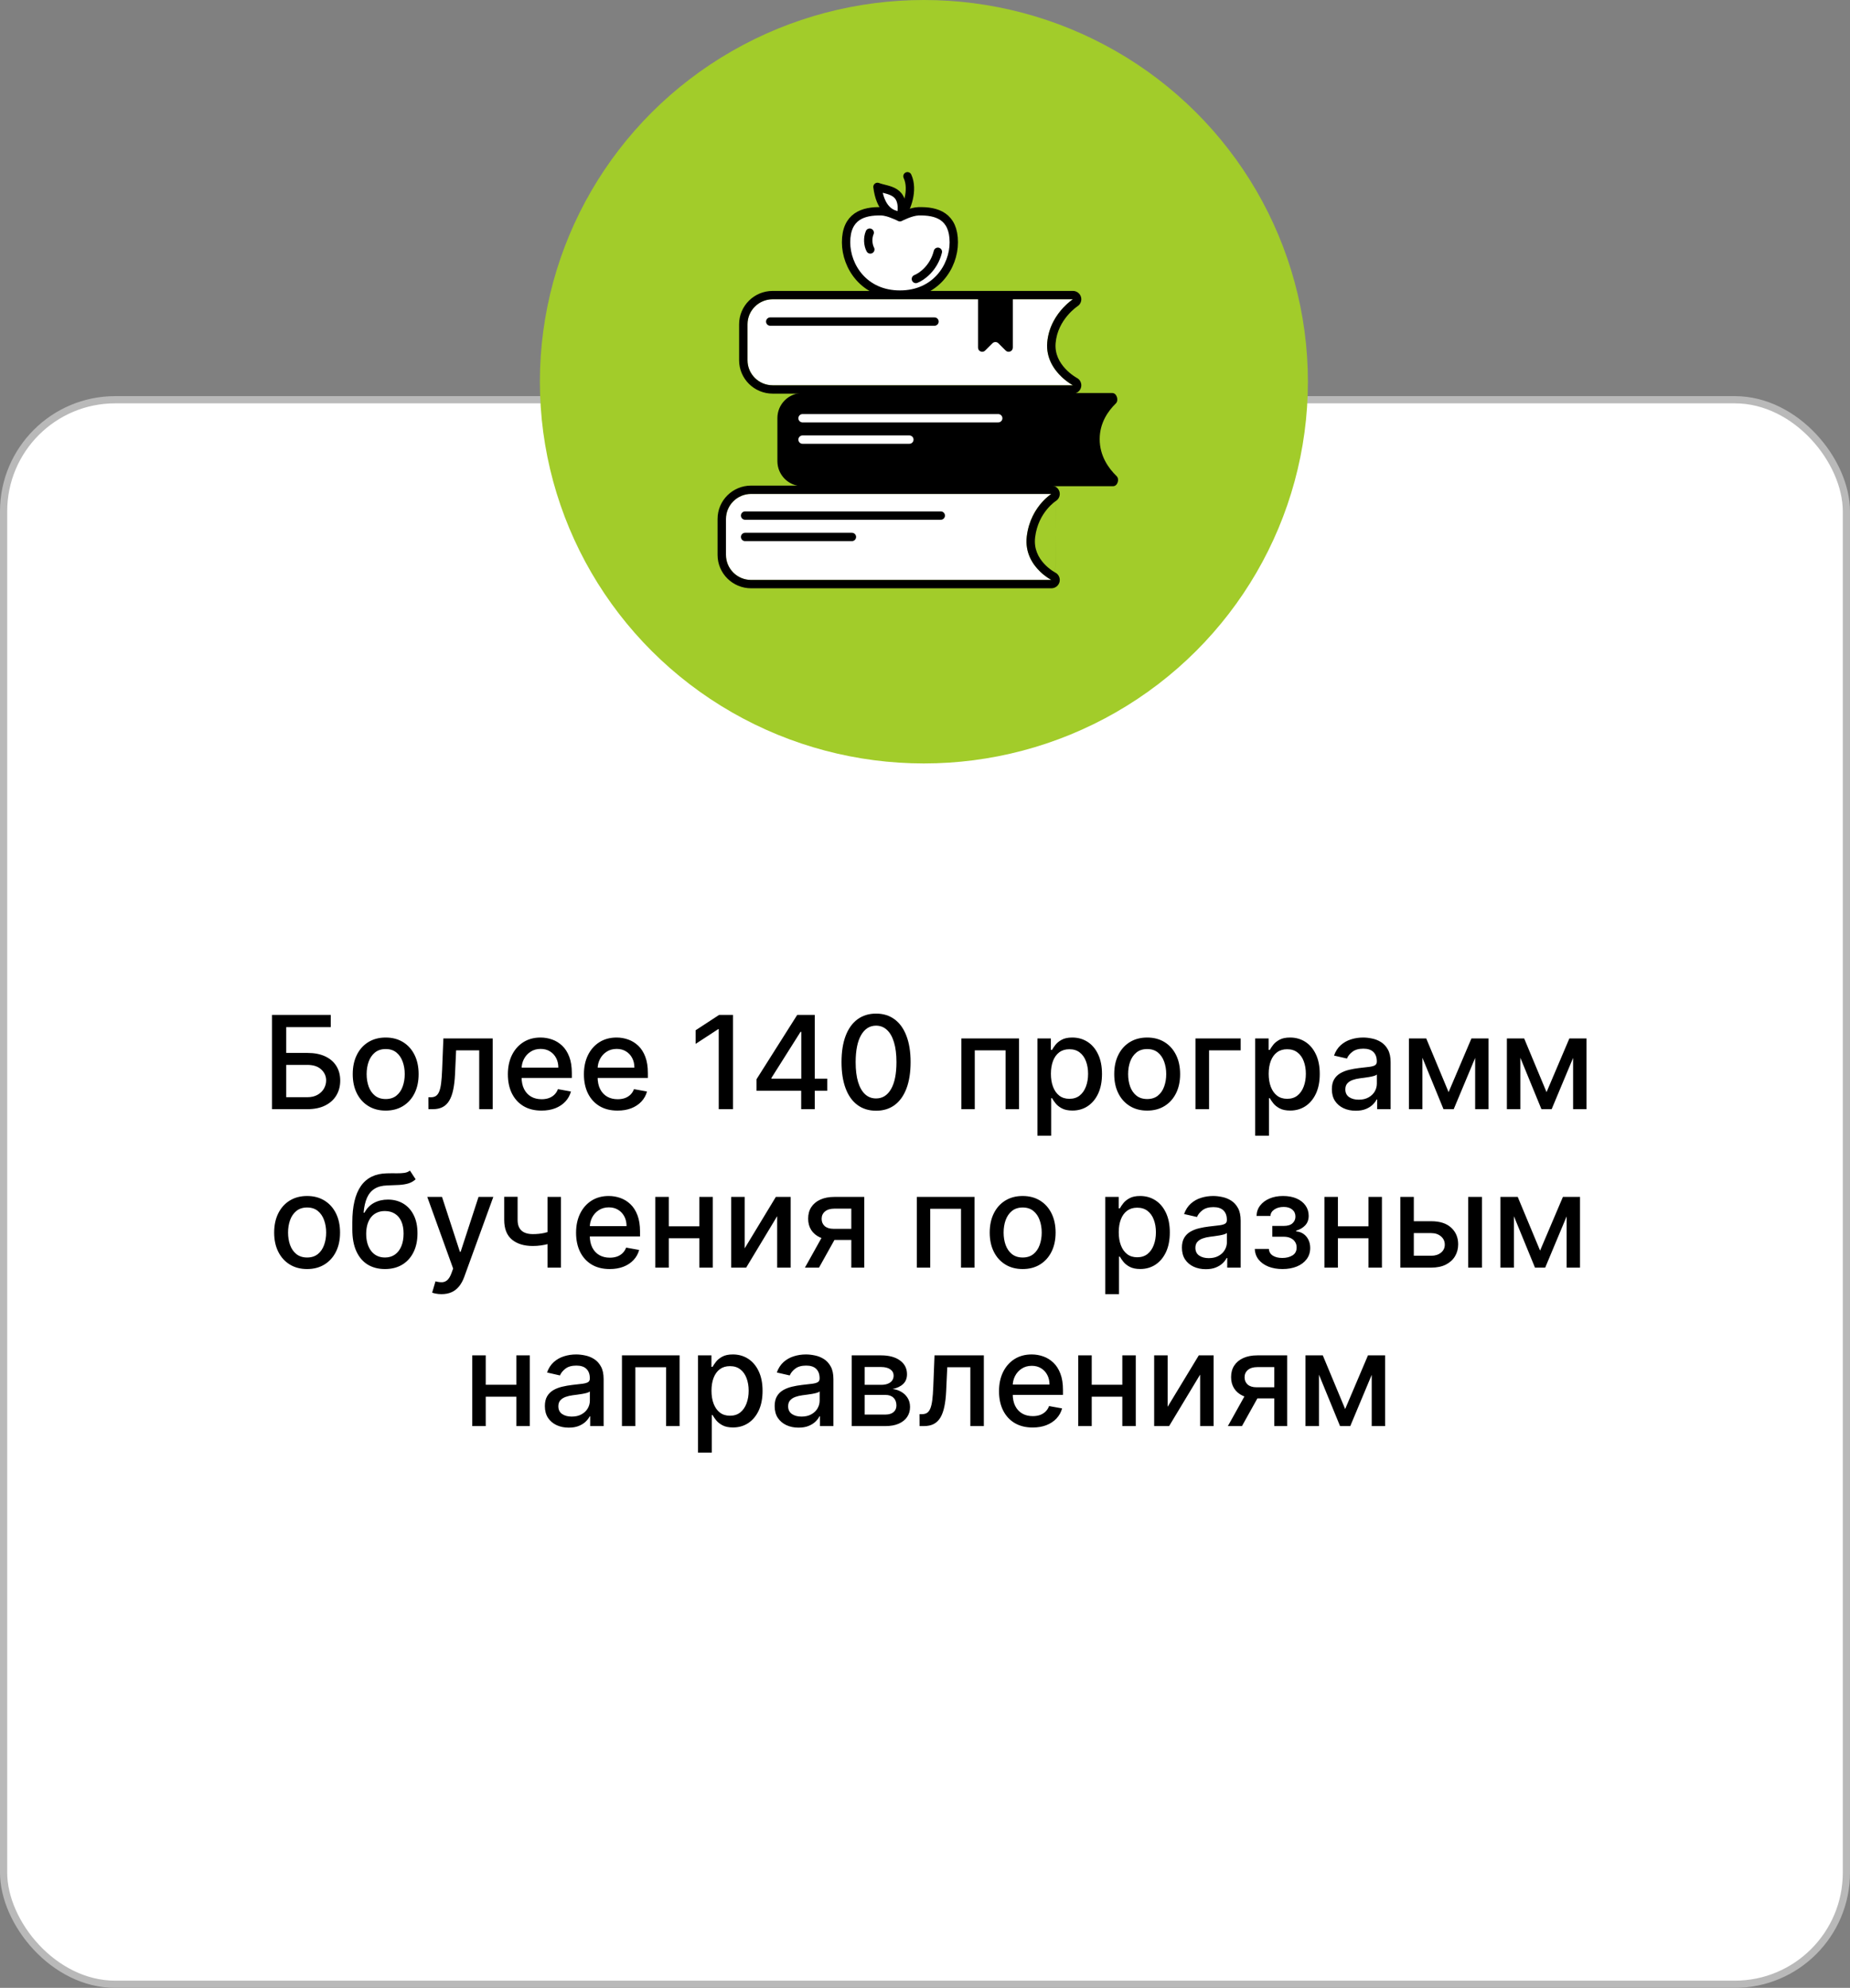
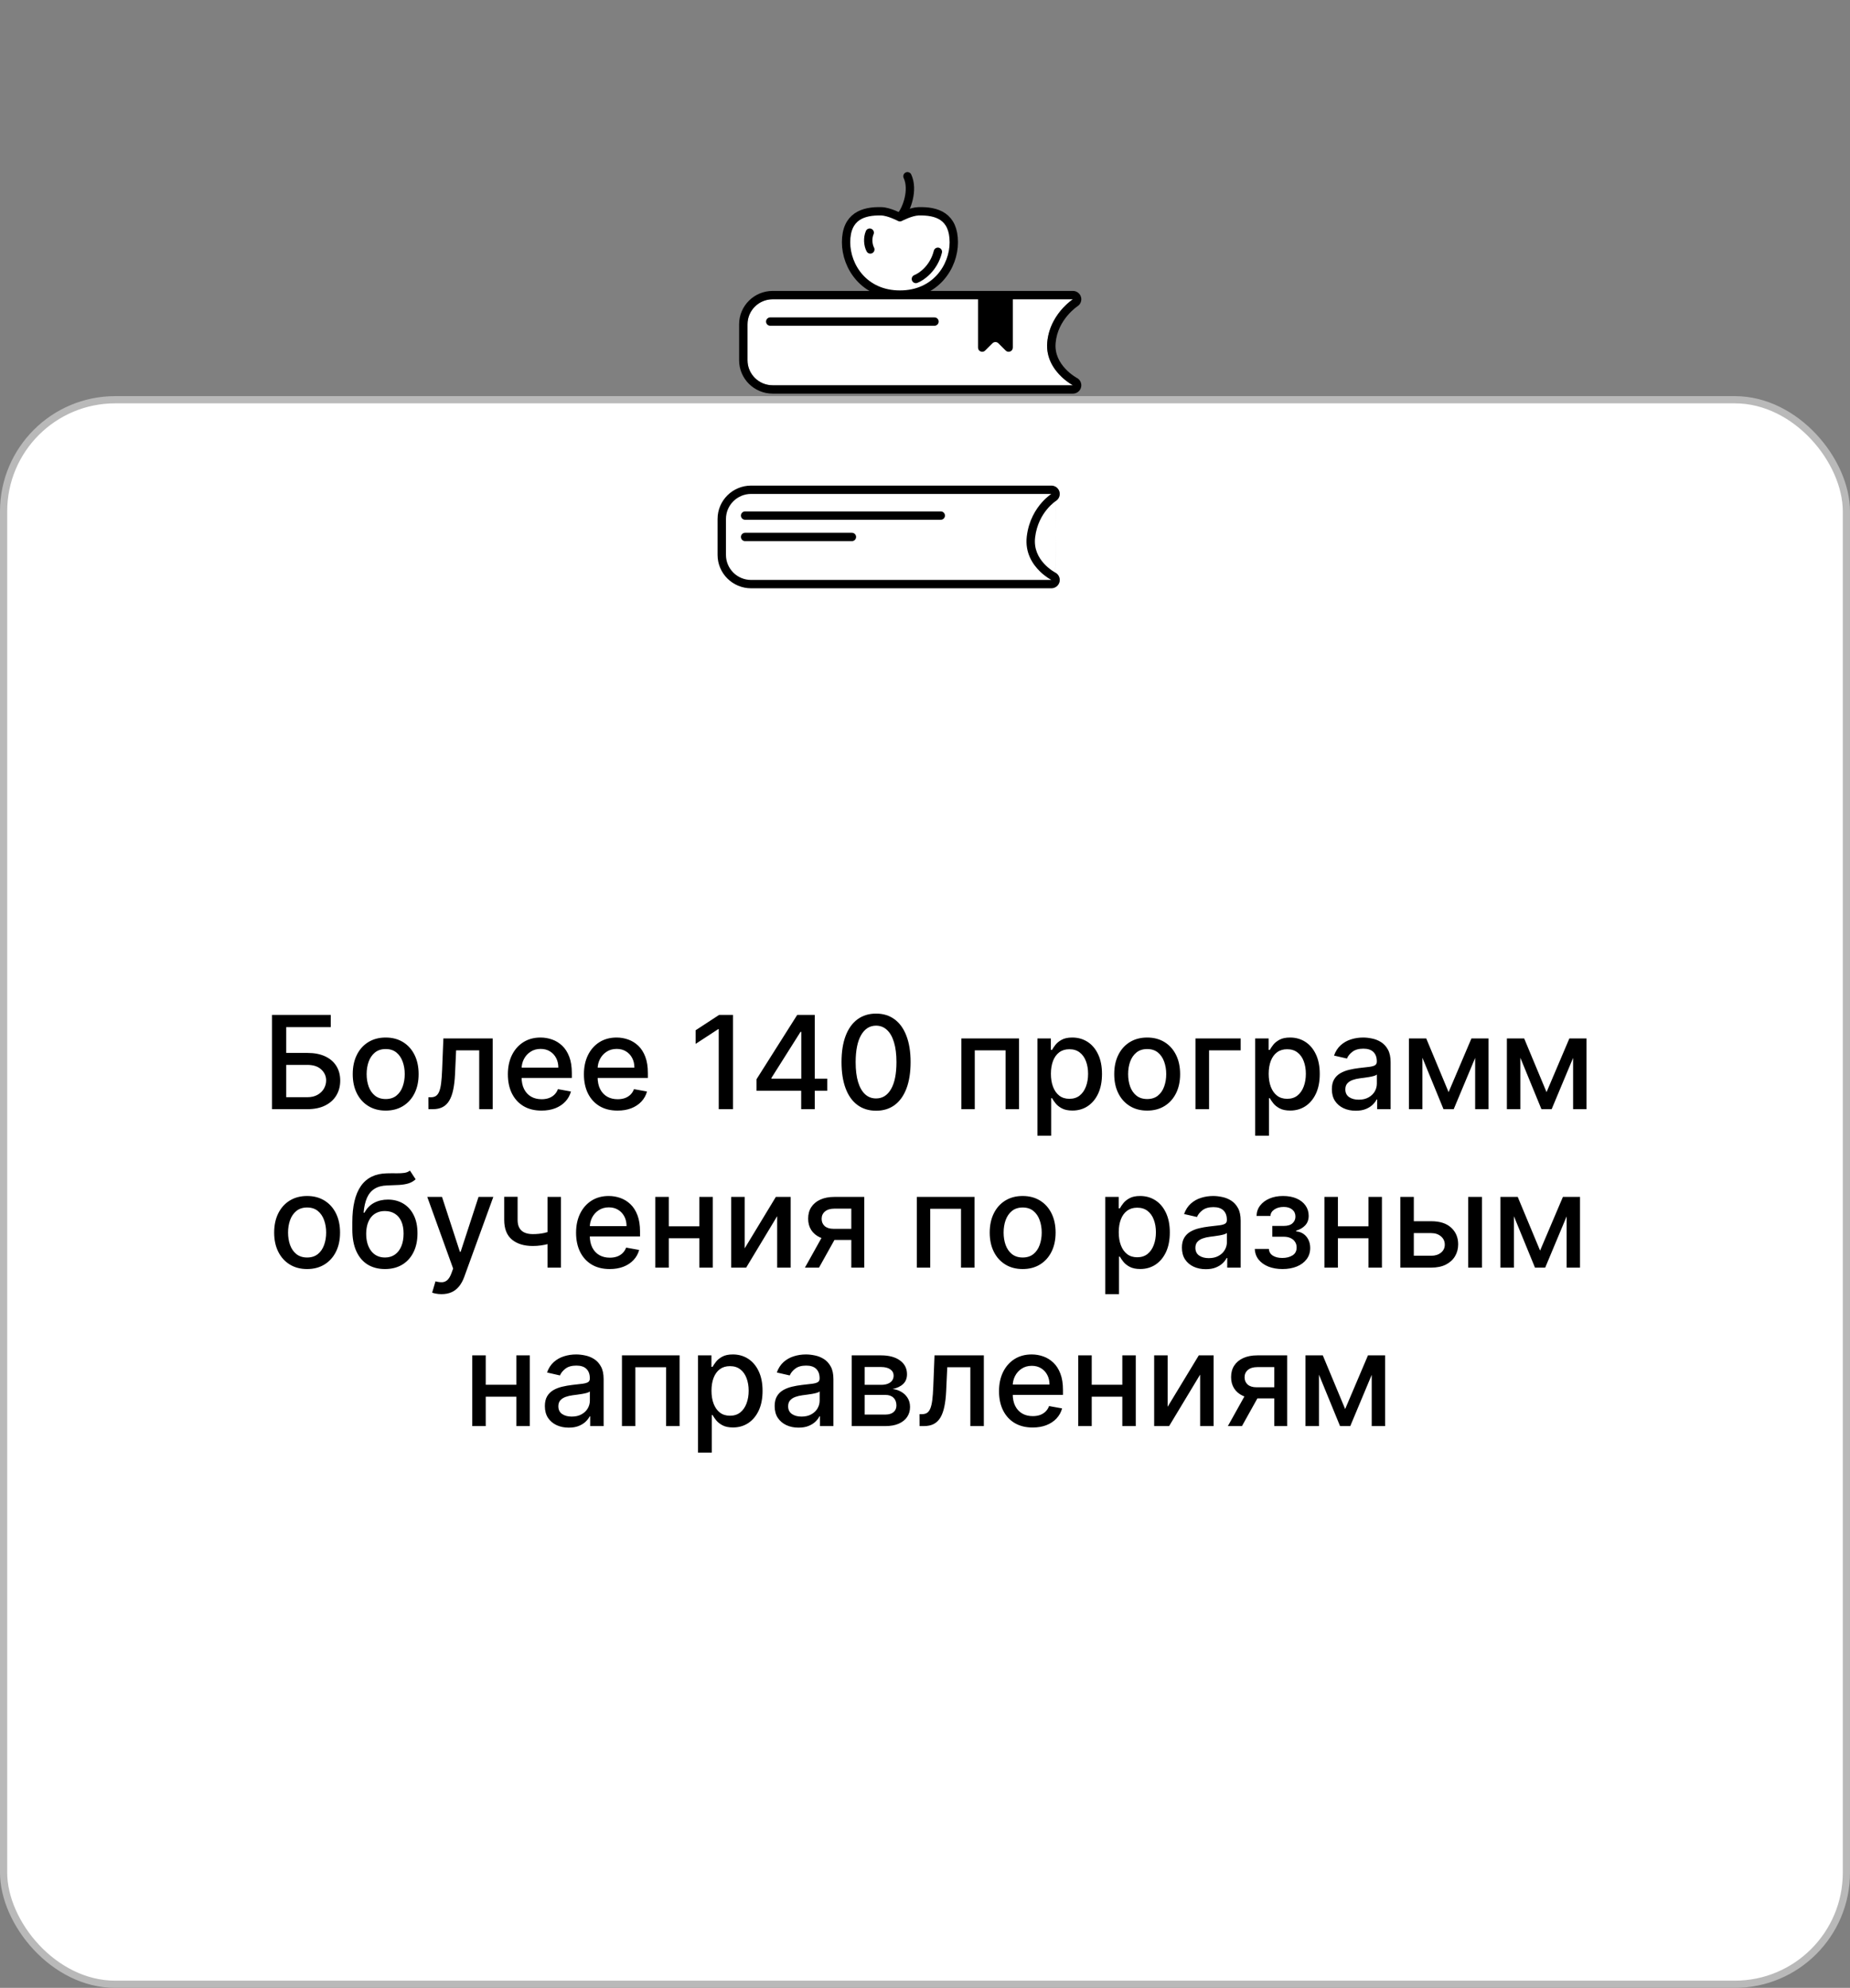
<svg xmlns="http://www.w3.org/2000/svg" width="257" height="276" viewBox="0 0 257 276" fill="none">
  <rect x="0" y="0" width="257" height="276" fill="#808080" stroke="none" />
  <rect x="0.5" y="55.5" width="256" height="220" rx="15.5" fill="white" stroke="#B9B9B9" />
  <path d="M37.784 154V140.909H45.947V142.609H39.759V146.189H42.687C43.658 146.189 44.483 146.347 45.16 146.662C45.842 146.977 46.362 147.423 46.72 147.998C47.082 148.573 47.263 149.251 47.263 150.031C47.263 150.81 47.082 151.499 46.72 152.095C46.362 152.692 45.842 153.158 45.16 153.495C44.483 153.832 43.658 154 42.687 154H37.784ZM39.759 152.338H42.687C43.249 152.338 43.724 152.227 44.112 152.006C44.504 151.784 44.8 151.497 45.001 151.143C45.205 150.789 45.307 150.41 45.307 150.005C45.307 149.417 45.081 148.912 44.63 148.49C44.178 148.064 43.53 147.851 42.687 147.851H39.759V152.338ZM53.579 154.198C52.658 154.198 51.855 153.987 51.169 153.565C50.483 153.144 49.95 152.553 49.571 151.795C49.192 151.036 49.002 150.15 49.002 149.136C49.002 148.117 49.192 147.227 49.571 146.464C49.95 145.701 50.483 145.109 51.169 144.687C51.855 144.265 52.658 144.054 53.579 144.054C54.499 144.054 55.302 144.265 55.989 144.687C56.675 145.109 57.207 145.701 57.587 146.464C57.966 147.227 58.155 148.117 58.155 149.136C58.155 150.15 57.966 151.036 57.587 151.795C57.207 152.553 56.675 153.144 55.989 153.565C55.302 153.987 54.499 154.198 53.579 154.198ZM53.585 152.594C54.182 152.594 54.676 152.436 55.068 152.121C55.46 151.805 55.75 151.386 55.937 150.862C56.129 150.337 56.225 149.76 56.225 149.129C56.225 148.503 56.129 147.928 55.937 147.403C55.75 146.875 55.46 146.451 55.068 146.131C54.676 145.812 54.182 145.652 53.585 145.652C52.984 145.652 52.486 145.812 52.089 146.131C51.697 146.451 51.405 146.875 51.214 147.403C51.026 147.928 50.932 148.503 50.932 149.129C50.932 149.76 51.026 150.337 51.214 150.862C51.405 151.386 51.697 151.805 52.089 152.121C52.486 152.436 52.984 152.594 53.585 152.594ZM59.515 154L59.509 152.345H59.86C60.133 152.345 60.361 152.287 60.544 152.172C60.732 152.053 60.885 151.852 61.005 151.571C61.124 151.29 61.216 150.902 61.279 150.408C61.343 149.909 61.39 149.283 61.42 148.528L61.593 144.182H68.445V154H66.572V145.831H63.363L63.21 149.168C63.172 149.977 63.088 150.685 62.961 151.29C62.837 151.895 62.656 152.4 62.417 152.805C62.179 153.205 61.872 153.506 61.497 153.706C61.122 153.902 60.666 154 60.129 154H59.515ZM75.225 154.198C74.258 154.198 73.425 153.992 72.726 153.578C72.031 153.161 71.495 152.575 71.115 151.82C70.74 151.062 70.553 150.173 70.553 149.155C70.553 148.149 70.74 147.263 71.115 146.496C71.495 145.729 72.023 145.13 72.701 144.7C73.382 144.269 74.179 144.054 75.091 144.054C75.645 144.054 76.182 144.146 76.702 144.329C77.222 144.512 77.688 144.8 78.102 145.192C78.515 145.584 78.841 146.093 79.08 146.72C79.318 147.342 79.438 148.098 79.438 148.989V149.666H71.633V148.234H77.565C77.565 147.732 77.463 147.286 77.258 146.898C77.053 146.506 76.766 146.198 76.395 145.972C76.029 145.746 75.598 145.633 75.104 145.633C74.567 145.633 74.098 145.765 73.698 146.029C73.301 146.289 72.995 146.63 72.777 147.052C72.564 147.47 72.458 147.923 72.458 148.413V149.532C72.458 150.188 72.573 150.747 72.803 151.207C73.037 151.667 73.363 152.019 73.781 152.261C74.198 152.5 74.686 152.619 75.245 152.619C75.607 152.619 75.937 152.568 76.235 152.466C76.534 152.359 76.791 152.202 77.009 151.993C77.226 151.784 77.392 151.526 77.507 151.22L79.316 151.546C79.171 152.078 78.911 152.545 78.536 152.945C78.166 153.342 77.699 153.651 77.136 153.872C76.578 154.09 75.941 154.198 75.225 154.198ZM85.79 154.198C84.822 154.198 83.989 153.992 83.29 153.578C82.596 153.161 82.059 152.575 81.68 151.82C81.305 151.062 81.117 150.173 81.117 149.155C81.117 148.149 81.305 147.263 81.68 146.496C82.059 145.729 82.587 145.13 83.265 144.7C83.947 144.269 84.744 144.054 85.656 144.054C86.21 144.054 86.746 144.146 87.266 144.329C87.786 144.512 88.253 144.8 88.666 145.192C89.079 145.584 89.406 146.093 89.644 146.72C89.883 147.342 90.002 148.098 90.002 148.989V149.666H82.197V148.234H88.129C88.129 147.732 88.027 147.286 87.822 146.898C87.618 146.506 87.33 146.198 86.96 145.972C86.593 145.746 86.163 145.633 85.668 145.633C85.131 145.633 84.663 145.765 84.262 146.029C83.866 146.289 83.559 146.63 83.342 147.052C83.129 147.47 83.022 147.923 83.022 148.413V149.532C83.022 150.188 83.137 150.747 83.367 151.207C83.602 151.667 83.928 152.019 84.345 152.261C84.763 152.5 85.251 152.619 85.809 152.619C86.171 152.619 86.501 152.568 86.8 152.466C87.098 152.359 87.356 152.202 87.573 151.993C87.79 151.784 87.957 151.526 88.072 151.22L89.881 151.546C89.736 152.078 89.476 152.545 89.101 152.945C88.73 153.342 88.263 153.651 87.701 153.872C87.143 154.09 86.506 154.198 85.79 154.198ZM101.827 140.909V154H99.846V142.891H99.769L96.637 144.936V143.044L99.903 140.909H101.827ZM105.094 151.443V149.845L110.751 140.909H112.01V143.261H111.211L107.165 149.666V149.769H114.918V151.443H105.094ZM111.3 154V150.957L111.313 150.229V140.909H113.186V154H111.3ZM121.703 154.217C120.694 154.213 119.831 153.947 119.115 153.418C118.399 152.89 117.851 152.121 117.472 151.111C117.093 150.101 116.903 148.884 116.903 147.461C116.903 146.042 117.093 144.83 117.472 143.824C117.855 142.818 118.405 142.051 119.121 141.523C119.841 140.994 120.702 140.73 121.703 140.73C122.705 140.73 123.564 140.997 124.279 141.529C124.995 142.058 125.543 142.825 125.922 143.83C126.306 144.832 126.498 146.042 126.498 147.461C126.498 148.889 126.308 150.107 125.929 151.117C125.549 152.123 125.002 152.892 124.286 153.425C123.57 153.953 122.709 154.217 121.703 154.217ZM121.703 152.511C122.59 152.511 123.282 152.078 123.781 151.213C124.284 150.348 124.535 149.097 124.535 147.461C124.535 146.374 124.42 145.456 124.19 144.706C123.964 143.952 123.638 143.381 123.212 142.993C122.79 142.601 122.287 142.405 121.703 142.405C120.821 142.405 120.129 142.84 119.626 143.709C119.123 144.578 118.87 145.829 118.865 147.461C118.865 148.552 118.978 149.474 119.204 150.229C119.434 150.979 119.76 151.548 120.182 151.935C120.604 152.319 121.111 152.511 121.703 152.511ZM133.554 154V144.182H141.564V154H139.691V145.831H135.414V154H133.554ZM144.119 157.682V144.182H145.985V145.773H146.145C146.256 145.569 146.416 145.332 146.624 145.064C146.833 144.796 147.123 144.561 147.494 144.361C147.865 144.156 148.355 144.054 148.964 144.054C149.757 144.054 150.464 144.254 151.086 144.655C151.708 145.055 152.196 145.633 152.55 146.387C152.908 147.141 153.087 148.049 153.087 149.11C153.087 150.171 152.91 151.081 152.556 151.84C152.203 152.594 151.717 153.175 151.099 153.585C150.481 153.989 149.776 154.192 148.983 154.192C148.387 154.192 147.899 154.092 147.519 153.891C147.144 153.691 146.85 153.457 146.637 153.188C146.424 152.92 146.26 152.681 146.145 152.472H146.03V157.682H144.119ZM145.992 149.091C145.992 149.781 146.092 150.386 146.292 150.906C146.492 151.426 146.782 151.833 147.161 152.127C147.541 152.417 148.005 152.562 148.555 152.562C149.126 152.562 149.603 152.411 149.987 152.108C150.37 151.801 150.66 151.386 150.856 150.862C151.056 150.337 151.156 149.747 151.156 149.091C151.156 148.443 151.058 147.862 150.862 147.346C150.671 146.83 150.381 146.423 149.993 146.125C149.61 145.827 149.13 145.678 148.555 145.678C148.001 145.678 147.532 145.82 147.149 146.106C146.769 146.391 146.482 146.79 146.286 147.301C146.09 147.813 145.992 148.409 145.992 149.091ZM159.364 154.198C158.443 154.198 157.64 153.987 156.954 153.565C156.268 153.144 155.735 152.553 155.356 151.795C154.977 151.036 154.787 150.15 154.787 149.136C154.787 148.117 154.977 147.227 155.356 146.464C155.735 145.701 156.268 145.109 156.954 144.687C157.64 144.265 158.443 144.054 159.364 144.054C160.284 144.054 161.088 144.265 161.774 144.687C162.46 145.109 162.992 145.701 163.372 146.464C163.751 147.227 163.941 148.117 163.941 149.136C163.941 150.15 163.751 151.036 163.372 151.795C162.992 152.553 162.46 153.144 161.774 153.565C161.088 153.987 160.284 154.198 159.364 154.198ZM159.37 152.594C159.967 152.594 160.461 152.436 160.853 152.121C161.245 151.805 161.535 151.386 161.722 150.862C161.914 150.337 162.01 149.76 162.01 149.129C162.01 148.503 161.914 147.928 161.722 147.403C161.535 146.875 161.245 146.451 160.853 146.131C160.461 145.812 159.967 145.652 159.37 145.652C158.769 145.652 158.271 145.812 157.874 146.131C157.482 146.451 157.191 146.875 156.999 147.403C156.811 147.928 156.718 148.503 156.718 149.129C156.718 149.76 156.811 150.337 156.999 150.862C157.191 151.386 157.482 151.805 157.874 152.121C158.271 152.436 158.769 152.594 159.37 152.594ZM172.351 144.182V145.831H167.96V154H166.074V144.182H172.351ZM174.371 157.682V144.182H176.237V145.773H176.397C176.508 145.569 176.668 145.332 176.876 145.064C177.085 144.796 177.375 144.561 177.746 144.361C178.116 144.156 178.607 144.054 179.216 144.054C180.009 144.054 180.716 144.254 181.338 144.655C181.96 145.055 182.448 145.633 182.802 146.387C183.16 147.141 183.339 148.049 183.339 149.11C183.339 150.171 183.162 151.081 182.808 151.84C182.455 152.594 181.969 153.175 181.351 153.585C180.733 153.989 180.028 154.192 179.235 154.192C178.638 154.192 178.151 154.092 177.771 153.891C177.396 153.691 177.102 153.457 176.889 153.188C176.676 152.92 176.512 152.681 176.397 152.472H176.282V157.682H174.371ZM176.244 149.091C176.244 149.781 176.344 150.386 176.544 150.906C176.744 151.426 177.034 151.833 177.413 152.127C177.793 152.417 178.257 152.562 178.807 152.562C179.378 152.562 179.855 152.411 180.239 152.108C180.622 151.801 180.912 151.386 181.108 150.862C181.308 150.337 181.408 149.747 181.408 149.091C181.408 148.443 181.31 147.862 181.114 147.346C180.923 146.83 180.633 146.423 180.245 146.125C179.862 145.827 179.382 145.678 178.807 145.678C178.253 145.678 177.784 145.82 177.401 146.106C177.021 146.391 176.734 146.79 176.538 147.301C176.342 147.813 176.244 148.409 176.244 149.091ZM188.337 154.217C187.715 154.217 187.153 154.102 186.65 153.872C186.147 153.638 185.749 153.299 185.455 152.856C185.165 152.413 185.02 151.869 185.02 151.226C185.02 150.672 185.126 150.216 185.339 149.858C185.553 149.5 185.84 149.217 186.202 149.008C186.565 148.799 186.969 148.641 187.417 148.535C187.864 148.428 188.32 148.347 188.785 148.292C189.373 148.224 189.85 148.168 190.217 148.126C190.583 148.079 190.849 148.004 191.016 147.902C191.182 147.8 191.265 147.634 191.265 147.403V147.359C191.265 146.8 191.107 146.368 190.792 146.061C190.481 145.754 190.016 145.601 189.398 145.601C188.755 145.601 188.248 145.744 187.877 146.029C187.511 146.31 187.257 146.624 187.116 146.969L185.32 146.56C185.533 145.963 185.844 145.482 186.254 145.115C186.667 144.744 187.142 144.476 187.679 144.31C188.216 144.139 188.781 144.054 189.373 144.054C189.765 144.054 190.18 144.101 190.619 144.195C191.063 144.284 191.476 144.45 191.859 144.693C192.247 144.936 192.565 145.283 192.812 145.735C193.059 146.183 193.183 146.764 193.183 147.48V154H191.316V152.658H191.239C191.116 152.905 190.93 153.148 190.683 153.386C190.436 153.625 190.119 153.823 189.731 153.981C189.343 154.139 188.879 154.217 188.337 154.217ZM188.753 152.683C189.281 152.683 189.733 152.579 190.108 152.37C190.487 152.161 190.775 151.889 190.971 151.552C191.171 151.211 191.271 150.847 191.271 150.459V149.193C191.203 149.261 191.071 149.325 190.875 149.385C190.683 149.44 190.464 149.489 190.217 149.532C189.969 149.57 189.729 149.607 189.494 149.641C189.26 149.671 189.064 149.696 188.906 149.717C188.536 149.764 188.197 149.843 187.89 149.954C187.587 150.065 187.344 150.224 187.161 150.433C186.982 150.638 186.893 150.911 186.893 151.251C186.893 151.724 187.067 152.082 187.417 152.325C187.766 152.564 188.212 152.683 188.753 152.683ZM201.238 151.635L204.409 144.182H206.058L201.948 154H200.529L196.502 144.182H198.132L201.238 151.635ZM197.601 144.182V154H195.728V144.182H197.601ZM204.926 154V144.182H206.786V154H204.926ZM214.844 151.635L218.014 144.182H219.663L215.553 154H214.134L210.107 144.182H211.737L214.844 151.635ZM211.206 144.182V154H209.334V144.182H211.206ZM218.532 154V144.182H220.392V154H218.532ZM42.663 176.198C41.742 176.198 40.939 175.987 40.253 175.565C39.567 175.144 39.034 174.553 38.655 173.795C38.276 173.036 38.086 172.15 38.086 171.136C38.086 170.117 38.276 169.227 38.655 168.464C39.034 167.701 39.567 167.109 40.253 166.687C40.939 166.265 41.742 166.054 42.663 166.054C43.583 166.054 44.386 166.265 45.072 166.687C45.758 167.109 46.291 167.701 46.67 168.464C47.05 169.227 47.239 170.117 47.239 171.136C47.239 172.15 47.05 173.036 46.67 173.795C46.291 174.553 45.758 175.144 45.072 175.565C44.386 175.987 43.583 176.198 42.663 176.198ZM42.669 174.594C43.266 174.594 43.76 174.436 44.152 174.121C44.544 173.805 44.834 173.386 45.021 172.862C45.213 172.337 45.309 171.76 45.309 171.129C45.309 170.503 45.213 169.928 45.021 169.403C44.834 168.875 44.544 168.451 44.152 168.131C43.76 167.812 43.266 167.652 42.669 167.652C42.068 167.652 41.57 167.812 41.173 168.131C40.781 168.451 40.489 168.875 40.298 169.403C40.11 169.928 40.016 170.503 40.016 171.129C40.016 171.76 40.11 172.337 40.298 172.862C40.489 173.386 40.781 173.805 41.173 174.121C41.57 174.436 42.068 174.594 42.669 174.594ZM56.947 162.526L57.74 163.734C57.446 164.002 57.111 164.194 56.736 164.309C56.366 164.42 55.937 164.49 55.452 164.52C54.966 164.546 54.41 164.569 53.783 164.59C53.076 164.612 52.494 164.765 52.038 165.05C51.582 165.332 51.231 165.749 50.983 166.303C50.741 166.853 50.583 167.543 50.511 168.374H50.632C50.952 167.765 51.395 167.309 51.962 167.006C52.532 166.704 53.174 166.553 53.886 166.553C54.678 166.553 55.383 166.734 56.001 167.096C56.619 167.458 57.105 167.989 57.459 168.688C57.817 169.382 57.996 170.232 57.996 171.238C57.996 172.256 57.808 173.136 57.433 173.878C57.062 174.619 56.538 175.193 55.861 175.597C55.187 175.998 54.393 176.198 53.476 176.198C52.56 176.198 51.761 175.992 51.079 175.578C50.402 175.161 49.876 174.543 49.501 173.724C49.13 172.906 48.944 171.896 48.944 170.695V169.723C48.944 167.477 49.345 165.788 50.146 164.654C50.947 163.521 52.145 162.939 53.739 162.909C54.254 162.896 54.714 162.894 55.119 162.903C55.524 162.907 55.878 162.888 56.18 162.845C56.487 162.798 56.743 162.692 56.947 162.526ZM53.483 174.594C54.015 174.594 54.474 174.46 54.857 174.191C55.245 173.918 55.543 173.533 55.752 173.034C55.961 172.536 56.065 171.948 56.065 171.27C56.065 170.605 55.961 170.041 55.752 169.576C55.543 169.112 55.245 168.758 54.857 168.515C54.469 168.268 54.005 168.144 53.464 168.144C53.063 168.144 52.705 168.215 52.39 168.355C52.074 168.492 51.804 168.694 51.578 168.962C51.356 169.231 51.184 169.559 51.06 169.947C50.941 170.33 50.877 170.771 50.868 171.27C50.868 172.284 51.101 173.092 51.565 173.693C52.034 174.293 52.673 174.594 53.483 174.594ZM61.339 179.682C61.053 179.682 60.793 179.658 60.559 179.612C60.324 179.569 60.15 179.522 60.035 179.471L60.495 177.905C60.844 177.999 61.155 178.039 61.428 178.026C61.701 178.014 61.942 177.911 62.15 177.72C62.364 177.528 62.551 177.215 62.713 176.78L62.949 176.128L59.357 166.182H61.403L63.889 173.801H63.991L66.478 166.182H68.53L64.484 177.31C64.296 177.822 64.057 178.254 63.768 178.608C63.478 178.966 63.133 179.234 62.732 179.413C62.331 179.592 61.867 179.682 61.339 179.682ZM77.926 166.182V176H76.059V166.182H77.926ZM77.114 170.739V172.389C76.82 172.508 76.509 172.614 76.181 172.708C75.853 172.798 75.508 172.868 75.145 172.919C74.783 172.97 74.406 172.996 74.014 172.996C72.799 172.996 71.834 172.7 71.118 172.107C70.403 171.511 70.045 170.599 70.045 169.372V166.163H71.905V169.372C71.905 169.836 71.99 170.213 72.16 170.503C72.331 170.793 72.574 171.006 72.889 171.142C73.204 171.278 73.579 171.347 74.014 171.347C74.589 171.347 75.12 171.293 75.606 171.187C76.096 171.076 76.599 170.927 77.114 170.739ZM84.7 176.198C83.733 176.198 82.9 175.992 82.201 175.578C81.506 175.161 80.969 174.575 80.59 173.82C80.215 173.062 80.027 172.173 80.027 171.155C80.027 170.149 80.215 169.263 80.59 168.496C80.969 167.729 81.498 167.13 82.175 166.7C82.857 166.269 83.654 166.054 84.566 166.054C85.12 166.054 85.657 166.146 86.177 166.329C86.696 166.512 87.163 166.8 87.576 167.192C87.99 167.584 88.316 168.093 88.554 168.72C88.793 169.342 88.912 170.098 88.912 170.989V171.666H81.108V170.234H87.039C87.039 169.732 86.937 169.286 86.733 168.898C86.528 168.506 86.24 168.198 85.87 167.972C85.503 167.746 85.073 167.633 84.579 167.633C84.041 167.633 83.573 167.765 83.172 168.029C82.776 168.289 82.469 168.63 82.252 169.052C82.039 169.47 81.932 169.923 81.932 170.413V171.532C81.932 172.188 82.047 172.747 82.277 173.207C82.512 173.667 82.838 174.019 83.255 174.261C83.673 174.5 84.161 174.619 84.719 174.619C85.081 174.619 85.412 174.568 85.71 174.466C86.008 174.359 86.266 174.202 86.483 173.993C86.701 173.784 86.867 173.526 86.982 173.22L88.791 173.546C88.646 174.078 88.386 174.545 88.011 174.945C87.64 175.342 87.174 175.651 86.611 175.872C86.053 176.09 85.416 176.198 84.7 176.198ZM97.687 170.266V171.922H92.369V170.266H97.687ZM92.906 166.182V176H91.033V166.182H92.906ZM99.023 166.182V176H97.156V166.182H99.023ZM103.453 173.322L107.78 166.182H109.838V176H107.965V168.854L103.657 176H101.58V166.182H103.453V173.322ZM118.263 176V167.812H115.911C115.352 167.812 114.918 167.942 114.607 168.202C114.296 168.462 114.14 168.803 114.14 169.224C114.14 169.642 114.283 169.979 114.568 170.234C114.858 170.486 115.263 170.612 115.783 170.612H118.819V172.158H115.783C115.058 172.158 114.432 172.039 113.904 171.8C113.379 171.558 112.975 171.215 112.689 170.771C112.408 170.328 112.267 169.804 112.267 169.199C112.267 168.581 112.412 168.048 112.702 167.601C112.996 167.149 113.416 166.8 113.961 166.553C114.511 166.305 115.161 166.182 115.911 166.182H120.059V176H118.263ZM111.82 176L114.588 171.04H116.544L113.776 176H111.82ZM127.367 176V166.182H135.376V176H133.503V167.831H129.227V176H127.367ZM142.067 176.198C141.146 176.198 140.343 175.987 139.657 175.565C138.971 175.144 138.438 174.553 138.059 173.795C137.68 173.036 137.49 172.15 137.49 171.136C137.49 170.117 137.68 169.227 138.059 168.464C138.438 167.701 138.971 167.109 139.657 166.687C140.343 166.265 141.146 166.054 142.067 166.054C142.987 166.054 143.791 166.265 144.477 166.687C145.163 167.109 145.695 167.701 146.075 168.464C146.454 169.227 146.644 170.117 146.644 171.136C146.644 172.15 146.454 173.036 146.075 173.795C145.695 174.553 145.163 175.144 144.477 175.565C143.791 175.987 142.987 176.198 142.067 176.198ZM142.073 174.594C142.67 174.594 143.164 174.436 143.556 174.121C143.948 173.805 144.238 173.386 144.426 172.862C144.617 172.337 144.713 171.76 144.713 171.129C144.713 170.503 144.617 169.928 144.426 169.403C144.238 168.875 143.948 168.451 143.556 168.131C143.164 167.812 142.67 167.652 142.073 167.652C141.472 167.652 140.974 167.812 140.578 168.131C140.186 168.451 139.894 168.875 139.702 169.403C139.514 169.928 139.421 170.503 139.421 171.129C139.421 171.76 139.514 172.337 139.702 172.862C139.894 173.386 140.186 173.805 140.578 174.121C140.974 174.436 141.472 174.594 142.073 174.594ZM153.541 179.682V166.182H155.407V167.773H155.567C155.678 167.569 155.838 167.332 156.046 167.064C156.255 166.796 156.545 166.561 156.916 166.361C157.286 166.156 157.776 166.054 158.386 166.054C159.178 166.054 159.886 166.254 160.508 166.655C161.13 167.055 161.618 167.633 161.972 168.387C162.33 169.141 162.509 170.049 162.509 171.11C162.509 172.171 162.332 173.081 161.978 173.84C161.624 174.594 161.139 175.175 160.521 175.585C159.903 175.989 159.198 176.192 158.405 176.192C157.808 176.192 157.32 176.092 156.941 175.891C156.566 175.691 156.272 175.457 156.059 175.188C155.846 174.92 155.682 174.681 155.567 174.472H155.452V179.682H153.541ZM155.414 171.091C155.414 171.781 155.514 172.386 155.714 172.906C155.914 173.426 156.204 173.833 156.583 174.127C156.963 174.417 157.427 174.562 157.977 174.562C158.548 174.562 159.025 174.411 159.409 174.108C159.792 173.801 160.082 173.386 160.278 172.862C160.478 172.337 160.578 171.747 160.578 171.091C160.578 170.443 160.48 169.862 160.284 169.346C160.093 168.83 159.803 168.423 159.415 168.125C159.031 167.827 158.552 167.678 157.977 167.678C157.423 167.678 156.954 167.82 156.57 168.106C156.191 168.391 155.904 168.79 155.708 169.301C155.512 169.813 155.414 170.409 155.414 171.091ZM167.507 176.217C166.885 176.217 166.323 176.102 165.82 175.872C165.317 175.638 164.919 175.299 164.624 174.856C164.335 174.413 164.19 173.869 164.19 173.226C164.19 172.672 164.296 172.216 164.509 171.858C164.722 171.5 165.01 171.217 165.372 171.008C165.735 170.799 166.139 170.641 166.587 170.535C167.034 170.428 167.49 170.347 167.955 170.292C168.543 170.224 169.02 170.168 169.387 170.126C169.753 170.079 170.019 170.004 170.186 169.902C170.352 169.8 170.435 169.634 170.435 169.403V169.359C170.435 168.8 170.277 168.368 169.962 168.061C169.651 167.754 169.186 167.601 168.568 167.601C167.925 167.601 167.418 167.744 167.047 168.029C166.681 168.31 166.427 168.624 166.286 168.969L164.49 168.56C164.703 167.963 165.014 167.482 165.423 167.115C165.837 166.744 166.312 166.476 166.849 166.31C167.386 166.139 167.95 166.054 168.543 166.054C168.935 166.054 169.35 166.101 169.789 166.195C170.232 166.284 170.646 166.45 171.029 166.693C171.417 166.936 171.735 167.283 171.982 167.735C172.229 168.183 172.352 168.764 172.352 169.48V176H170.486V174.658H170.409C170.286 174.905 170.1 175.148 169.853 175.386C169.606 175.625 169.289 175.823 168.901 175.981C168.513 176.139 168.048 176.217 167.507 176.217ZM167.923 174.683C168.451 174.683 168.903 174.579 169.278 174.37C169.657 174.161 169.945 173.889 170.141 173.552C170.341 173.211 170.441 172.847 170.441 172.459V171.193C170.373 171.261 170.241 171.325 170.045 171.385C169.853 171.44 169.634 171.489 169.387 171.532C169.139 171.57 168.899 171.607 168.664 171.641C168.43 171.671 168.234 171.696 168.076 171.717C167.705 171.764 167.367 171.843 167.06 171.954C166.757 172.065 166.514 172.224 166.331 172.433C166.152 172.638 166.063 172.911 166.063 173.251C166.063 173.724 166.237 174.082 166.587 174.325C166.936 174.564 167.382 174.683 167.923 174.683ZM174.316 173.405H176.272C176.298 173.805 176.479 174.114 176.816 174.332C177.157 174.549 177.598 174.658 178.139 174.658C178.689 174.658 179.157 174.541 179.545 174.306C179.933 174.068 180.127 173.699 180.127 173.2C180.127 172.902 180.052 172.642 179.903 172.421C179.758 172.195 179.551 172.02 179.283 171.896C179.019 171.773 178.706 171.711 178.343 171.711H176.745V170.209H178.343C178.885 170.209 179.289 170.085 179.558 169.838C179.826 169.591 179.961 169.282 179.961 168.911C179.961 168.511 179.816 168.189 179.526 167.946C179.24 167.699 178.842 167.575 178.331 167.575C177.811 167.575 177.378 167.693 177.033 167.927C176.688 168.157 176.507 168.455 176.49 168.822H174.559C174.572 168.272 174.738 167.791 175.058 167.377C175.382 166.96 175.816 166.636 176.362 166.406C176.912 166.171 177.536 166.054 178.235 166.054C178.963 166.054 179.594 166.171 180.127 166.406C180.659 166.64 181.071 166.964 181.36 167.377C181.654 167.791 181.801 168.266 181.801 168.803C181.801 169.344 181.64 169.787 181.316 170.132C180.996 170.473 180.578 170.718 180.063 170.867V170.97C180.442 170.995 180.779 171.11 181.073 171.315C181.367 171.519 181.597 171.79 181.763 172.126C181.929 172.463 182.012 172.845 182.012 173.271C182.012 173.872 181.846 174.391 181.514 174.83C181.186 175.269 180.73 175.608 180.146 175.847C179.566 176.081 178.904 176.198 178.158 176.198C177.434 176.198 176.784 176.085 176.208 175.859C175.637 175.629 175.184 175.305 174.847 174.888C174.515 174.47 174.338 173.976 174.316 173.405ZM190.64 170.266V171.922H185.322V170.266H190.64ZM185.859 166.182V176H183.986V166.182H185.859ZM191.976 166.182V176H190.11V166.182H191.976ZM195.971 169.557H198.822C200.024 169.557 200.948 169.855 201.596 170.452C202.244 171.048 202.568 171.818 202.568 172.759C202.568 173.373 202.423 173.925 202.133 174.415C201.843 174.905 201.419 175.293 200.861 175.578C200.303 175.859 199.623 176 198.822 176H194.533V166.182H196.406V174.351H198.822C199.372 174.351 199.823 174.208 200.177 173.923C200.531 173.633 200.708 173.264 200.708 172.817C200.708 172.344 200.531 171.958 200.177 171.66C199.823 171.357 199.372 171.206 198.822 171.206H195.971V169.557ZM203.961 176V166.182H205.872V176H203.961ZM213.947 173.635L217.118 166.182H218.767L214.657 176H213.238L209.211 166.182H210.841L213.947 173.635ZM210.31 166.182V176H208.437V166.182H210.31ZM217.635 176V166.182H219.495V176H217.635ZM72.26 192.266V193.922H66.942V192.266H72.26ZM67.479 188.182V198H65.606V188.182H67.479ZM73.596 188.182V198H71.73V188.182H73.596ZM79.01 198.217C78.388 198.217 77.826 198.102 77.323 197.872C76.82 197.638 76.421 197.299 76.127 196.856C75.838 196.413 75.693 195.869 75.693 195.226C75.693 194.672 75.799 194.216 76.012 193.858C76.225 193.5 76.513 193.217 76.875 193.008C77.237 192.799 77.642 192.641 78.09 192.535C78.537 192.428 78.993 192.347 79.458 192.292C80.046 192.224 80.523 192.168 80.889 192.126C81.256 192.079 81.522 192.004 81.689 191.902C81.855 191.8 81.938 191.634 81.938 191.403V191.359C81.938 190.8 81.78 190.368 81.465 190.061C81.154 189.754 80.689 189.601 80.071 189.601C79.428 189.601 78.921 189.744 78.55 190.029C78.183 190.31 77.93 190.624 77.789 190.969L75.993 190.56C76.206 189.963 76.517 189.482 76.926 189.115C77.34 188.744 77.815 188.476 78.352 188.31C78.889 188.139 79.453 188.054 80.046 188.054C80.438 188.054 80.853 188.101 81.292 188.195C81.735 188.284 82.149 188.45 82.532 188.693C82.92 188.936 83.237 189.283 83.485 189.735C83.732 190.183 83.855 190.764 83.855 191.48V198H81.989V196.658H81.912C81.789 196.905 81.603 197.148 81.356 197.386C81.109 197.625 80.791 197.823 80.404 197.981C80.016 198.139 79.551 198.217 79.01 198.217ZM79.426 196.683C79.954 196.683 80.406 196.579 80.781 196.37C81.16 196.161 81.448 195.889 81.644 195.552C81.844 195.211 81.944 194.847 81.944 194.459V193.193C81.876 193.261 81.744 193.325 81.548 193.385C81.356 193.44 81.137 193.489 80.889 193.532C80.642 193.57 80.401 193.607 80.167 193.641C79.933 193.671 79.737 193.696 79.579 193.717C79.208 193.764 78.87 193.843 78.563 193.954C78.26 194.065 78.017 194.224 77.834 194.433C77.655 194.638 77.566 194.911 77.566 195.251C77.566 195.724 77.74 196.082 78.09 196.325C78.439 196.564 78.885 196.683 79.426 196.683ZM86.401 198V188.182H94.41V198H92.537V189.831H88.261V198H86.401ZM96.966 201.682V188.182H98.832V189.773H98.992C99.103 189.569 99.262 189.332 99.471 189.064C99.68 188.796 99.97 188.561 100.34 188.361C100.711 188.156 101.201 188.054 101.811 188.054C102.603 188.054 103.311 188.254 103.933 188.655C104.555 189.055 105.043 189.633 105.397 190.387C105.755 191.141 105.934 192.049 105.934 193.11C105.934 194.171 105.757 195.081 105.403 195.84C105.049 196.594 104.563 197.175 103.946 197.585C103.328 197.989 102.622 198.192 101.83 198.192C101.233 198.192 100.745 198.092 100.366 197.891C99.991 197.691 99.697 197.457 99.484 197.188C99.271 196.92 99.107 196.681 98.992 196.472H98.877V201.682H96.966ZM98.838 193.091C98.838 193.781 98.939 194.386 99.139 194.906C99.339 195.426 99.629 195.833 100.008 196.127C100.387 196.417 100.852 196.562 101.402 196.562C101.973 196.562 102.45 196.411 102.833 196.108C103.217 195.801 103.507 195.386 103.703 194.862C103.903 194.337 104.003 193.747 104.003 193.091C104.003 192.443 103.905 191.862 103.709 191.346C103.517 190.83 103.228 190.423 102.84 190.125C102.456 189.827 101.977 189.678 101.402 189.678C100.848 189.678 100.379 189.82 99.995 190.106C99.616 190.391 99.328 190.79 99.132 191.301C98.936 191.813 98.838 192.409 98.838 193.091ZM110.932 198.217C110.31 198.217 109.747 198.102 109.245 197.872C108.742 197.638 108.343 197.299 108.049 196.856C107.759 196.413 107.615 195.869 107.615 195.226C107.615 194.672 107.721 194.216 107.934 193.858C108.147 193.5 108.435 193.217 108.797 193.008C109.159 192.799 109.564 192.641 110.012 192.535C110.459 192.428 110.915 192.347 111.38 192.292C111.968 192.224 112.445 192.168 112.811 192.126C113.178 192.079 113.444 192.004 113.61 191.902C113.777 191.8 113.86 191.634 113.86 191.403V191.359C113.86 190.8 113.702 190.368 113.387 190.061C113.076 189.754 112.611 189.601 111.993 189.601C111.35 189.601 110.843 189.744 110.472 190.029C110.105 190.31 109.852 190.624 109.711 190.969L107.915 190.56C108.128 189.963 108.439 189.482 108.848 189.115C109.262 188.744 109.737 188.476 110.274 188.31C110.811 188.139 111.375 188.054 111.968 188.054C112.36 188.054 112.775 188.101 113.214 188.195C113.657 188.284 114.071 188.45 114.454 188.693C114.842 188.936 115.159 189.283 115.407 189.735C115.654 190.183 115.777 190.764 115.777 191.48V198H113.911V196.658H113.834C113.71 196.905 113.525 197.148 113.278 197.386C113.031 197.625 112.713 197.823 112.326 197.981C111.938 198.139 111.473 198.217 110.932 198.217ZM111.348 196.683C111.876 196.683 112.328 196.579 112.703 196.37C113.082 196.161 113.37 195.889 113.566 195.552C113.766 195.211 113.866 194.847 113.866 194.459V193.193C113.798 193.261 113.666 193.325 113.47 193.385C113.278 193.44 113.059 193.489 112.811 193.532C112.564 193.57 112.323 193.607 112.089 193.641C111.855 193.671 111.659 193.696 111.501 193.717C111.13 193.764 110.791 193.843 110.485 193.954C110.182 194.065 109.939 194.224 109.756 194.433C109.577 194.638 109.487 194.911 109.487 195.251C109.487 195.724 109.662 196.082 110.012 196.325C110.361 196.564 110.806 196.683 111.348 196.683ZM118.323 198V188.182H122.395C123.503 188.182 124.38 188.418 125.028 188.891C125.676 189.36 126 189.997 126 190.803C126 191.378 125.816 191.834 125.45 192.171C125.084 192.507 124.598 192.733 123.993 192.848C124.432 192.899 124.834 193.031 125.201 193.244C125.567 193.453 125.861 193.734 126.083 194.088C126.309 194.442 126.422 194.864 126.422 195.354C126.422 195.874 126.287 196.334 126.019 196.734C125.75 197.131 125.361 197.442 124.849 197.668C124.342 197.889 123.731 198 123.015 198H118.323ZM120.119 196.402H123.015C123.488 196.402 123.858 196.289 124.127 196.063C124.395 195.837 124.53 195.531 124.53 195.143C124.53 194.687 124.395 194.329 124.127 194.069C123.858 193.805 123.488 193.673 123.015 193.673H120.119V196.402ZM120.119 192.273H122.414C122.772 192.273 123.079 192.222 123.334 192.119C123.594 192.017 123.792 191.872 123.929 191.685C124.069 191.493 124.14 191.267 124.14 191.007C124.14 190.628 123.984 190.332 123.673 190.119C123.362 189.906 122.936 189.799 122.395 189.799H120.119V192.273ZM127.745 198L127.738 196.345H128.09C128.363 196.345 128.591 196.287 128.774 196.172C128.961 196.053 129.115 195.852 129.234 195.571C129.353 195.29 129.445 194.902 129.509 194.408C129.573 193.909 129.62 193.283 129.65 192.528L129.822 188.182H136.674V198H134.802V189.831H131.593L131.439 193.168C131.401 193.977 131.318 194.685 131.19 195.29C131.066 195.895 130.885 196.4 130.647 196.805C130.408 197.205 130.101 197.506 129.726 197.706C129.351 197.902 128.895 198 128.358 198H127.745ZM143.455 198.198C142.487 198.198 141.654 197.992 140.956 197.578C140.261 197.161 139.724 196.575 139.345 195.82C138.97 195.062 138.782 194.173 138.782 193.155C138.782 192.149 138.97 191.263 139.345 190.496C139.724 189.729 140.252 189.13 140.93 188.7C141.612 188.269 142.409 188.054 143.321 188.054C143.875 188.054 144.411 188.146 144.931 188.329C145.451 188.512 145.918 188.8 146.331 189.192C146.745 189.584 147.071 190.093 147.309 190.72C147.548 191.342 147.667 192.098 147.667 192.989V193.666H139.862V192.234H145.794C145.794 191.732 145.692 191.286 145.487 190.898C145.283 190.506 144.995 190.198 144.625 189.972C144.258 189.746 143.828 189.633 143.333 189.633C142.796 189.633 142.328 189.765 141.927 190.029C141.531 190.289 141.224 190.63 141.007 191.052C140.794 191.47 140.687 191.923 140.687 192.413V193.532C140.687 194.188 140.802 194.747 141.032 195.207C141.267 195.667 141.593 196.019 142.01 196.261C142.428 196.5 142.916 196.619 143.474 196.619C143.836 196.619 144.166 196.568 144.465 196.466C144.763 196.359 145.021 196.202 145.238 195.993C145.456 195.784 145.622 195.526 145.737 195.22L147.546 195.546C147.401 196.078 147.141 196.545 146.766 196.945C146.395 197.342 145.929 197.651 145.366 197.872C144.808 198.09 144.171 198.198 143.455 198.198ZM156.442 192.266V193.922H151.124V192.266H156.442ZM151.661 188.182V198H149.788V188.182H151.661ZM157.778 188.182V198H155.911V188.182H157.778ZM162.207 195.322L166.535 188.182H168.593V198H166.72V190.854L162.412 198H160.335V188.182H162.207V195.322ZM177.018 198V189.812H174.666C174.107 189.812 173.673 189.942 173.362 190.202C173.051 190.462 172.895 190.803 172.895 191.224C172.895 191.642 173.038 191.979 173.323 192.234C173.613 192.486 174.018 192.612 174.538 192.612H177.574V194.158H174.538C173.813 194.158 173.187 194.039 172.658 193.8C172.134 193.558 171.729 193.215 171.444 192.771C171.163 192.328 171.022 191.804 171.022 191.199C171.022 190.581 171.167 190.048 171.457 189.601C171.751 189.149 172.171 188.8 172.716 188.553C173.266 188.305 173.916 188.182 174.666 188.182H178.814V198H177.018ZM170.575 198L173.342 193.04H175.298L172.531 198H170.575ZM186.868 195.635L190.038 188.182H191.688L187.578 198H186.158L182.131 188.182H183.761L186.868 195.635ZM183.231 188.182V198H181.358V188.182H183.231ZM190.556 198V188.182H192.416V198H190.556Z" fill="black" />
-   <ellipse cx="128.346" cy="53" rx="53.346" ry="53" fill="#A2CC2A" />
-   <path d="M107.995 58.045C107.995 56.125 109.551 54.569 111.471 54.569H154.527C155.137 54.569 155.451 55.587 155.014 56.012C153.918 57.075 152.766 58.728 152.766 60.977C152.766 63.298 153.993 65.019 155.119 66.109C155.552 66.529 155.245 67.504 154.642 67.504H111.471C109.551 67.504 107.995 65.947 107.995 64.028V58.045Z" fill="black" />
  <path d="M132.5 33.646C132.5 36.986 130.006 40.903 125.018 40.903C120.03 40.903 117.536 36.986 117.536 33.646C117.536 30.045 119.898 29.263 122.458 29.339C123.509 29.37 125.018 30.165 125.018 30.165C125.018 30.165 126.528 29.37 127.578 29.339C130.139 29.263 132.5 30.017 132.5 33.646Z" fill="white" stroke="black" stroke-width="1.159" stroke-linecap="round" stroke-linejoin="round" />
  <path d="M127.232 38.734C128.011 38.435 129.714 37.26 130.287 34.956" stroke="black" stroke-width="1.159" stroke-linecap="round" stroke-linejoin="round" />
-   <path d="M125.212 29.924C123.674 29.938 122.268 28.902 121.897 25.947C123.362 26.514 125.747 26.249 125.212 29.924Z" fill="white" stroke="black" stroke-width="1.159" stroke-linecap="round" stroke-linejoin="round" />
  <path d="M125.237 29.876C125.923 29.024 126.951 26.392 126.063 24.471" stroke="black" stroke-width="1.159" stroke-linecap="round" stroke-linejoin="round" />
  <path d="M120.904 34.636C120.584 34.04 120.493 33.057 120.82 32.302" stroke="black" stroke-width="1.159" stroke-linecap="round" stroke-linejoin="round" />
  <path d="M103.843 45.027C103.843 43.107 105.409 41.551 107.341 41.551H149.049C149.049 41.551 145.819 43.622 145.483 47.536C145.147 51.45 149.049 53.494 149.049 53.494H107.341C105.409 53.494 103.843 51.938 103.843 50.018V45.027Z" fill="white" />
  <path fill-rule="evenodd" clip-rule="evenodd" d="M149.684 42.523C149.683 42.523 149.683 42.524 149.682 42.524L149.671 42.532C149.656 42.542 149.63 42.559 149.595 42.585C149.525 42.635 149.418 42.716 149.286 42.825C149.02 43.046 148.658 43.379 148.286 43.82C147.539 44.705 146.787 45.983 146.645 47.635C146.514 49.156 147.195 50.338 147.995 51.195C148.393 51.622 148.805 51.948 149.117 52.167C149.272 52.276 149.399 52.356 149.484 52.407C149.526 52.432 149.558 52.45 149.577 52.461C149.586 52.466 149.592 52.469 149.595 52.471L149.594 52.47L149.594 52.47C149.594 52.47 149.595 52.471 149.596 52.471C150.068 52.721 150.309 53.257 150.181 53.773C150.052 54.29 149.585 54.653 149.049 54.653H107.341C104.765 54.653 102.677 52.578 102.677 50.018V45.027C102.677 42.467 104.765 40.392 107.341 40.392H149.049C149.566 40.392 150.021 40.731 150.168 41.223C150.313 41.715 150.117 42.243 149.685 42.522C149.685 42.522 149.684 42.523 149.684 42.523ZM147.49 52.336C148.302 53.103 149.049 53.494 149.049 53.494H107.341C105.409 53.494 103.843 51.938 103.843 50.018V45.027C103.843 43.107 105.409 41.551 107.341 41.551H149.049C149.049 41.551 148.437 41.943 147.718 42.71C146.785 43.703 145.673 45.326 145.483 47.536C145.294 49.738 146.446 51.348 147.49 52.336Z" fill="black" />
-   <path d="M100.85 72.054C100.85 70.135 102.416 68.578 104.349 68.578H146.056C146.056 68.578 143.127 70.398 142.64 74.474C142.154 78.55 146.056 80.522 146.056 80.522H104.349C102.416 80.522 100.85 78.966 100.85 77.046V72.054Z" fill="white" />
  <path fill-rule="evenodd" clip-rule="evenodd" d="M146.677 69.559C146.677 69.559 146.677 69.559 146.677 69.559C146.676 69.559 146.676 69.56 146.675 69.56C146.675 69.56 146.675 69.56 146.675 69.56M144.754 69.737C145.456 68.951 146.056 68.578 146.056 68.578H104.349C102.416 68.578 100.85 70.135 100.85 72.054V77.046C100.85 78.966 102.416 80.522 104.349 80.522H146.056C146.056 80.522 145.299 80.139 144.494 79.363C143.47 78.377 142.368 76.755 142.64 74.474C142.907 72.243 143.905 70.688 144.754 69.737ZM146.585 79.489C146.587 79.49 146.588 79.491 146.589 79.491C146.589 79.491 146.589 79.491 146.589 79.491C147.067 79.735 147.315 80.272 147.19 80.792C147.064 81.313 146.595 81.68 146.056 81.68H104.349C101.772 81.68 99.684 79.605 99.684 77.046V72.054C99.684 69.495 101.772 67.42 104.349 67.42H146.056C146.576 67.42 147.034 67.762 147.177 68.259C147.32 68.754 147.117 69.282 146.68 69.557C146.679 69.558 146.678 69.558 146.677 69.559M146.588 79.491C146.586 79.49 146.58 79.487 146.571 79.482C146.553 79.472 146.522 79.455 146.481 79.431C146.398 79.382 146.273 79.305 146.122 79.2C145.816 78.988 145.414 78.67 145.03 78.248C144.265 77.41 143.607 76.218 143.798 74.611C144.01 72.834 144.751 71.561 145.434 70.731C145.776 70.314 146.103 70.011 146.338 69.816C146.456 69.718 146.549 69.649 146.609 69.606C146.638 69.585 146.66 69.571 146.671 69.563L146.677 69.559L146.676 69.56L146.675 69.56M146.588 79.491L146.588 79.49L146.586 79.49" fill="black" />
  <path d="M111.489 58.07H138.673" stroke="white" stroke-width="1.159" stroke-linecap="round" stroke-linejoin="round" />
-   <path d="M111.488 61.036H126.328" stroke="white" stroke-width="1.159" stroke-linecap="round" stroke-linejoin="round" />
  <path d="M135.868 41.153H140.7V48.262C140.7 48.778 140.077 49.036 139.712 48.673L138.692 47.66C138.466 47.435 138.101 47.435 137.875 47.66L136.855 48.673C136.49 49.036 135.868 48.778 135.868 48.262V41.153Z" fill="black" />
  <path d="M103.508 71.584H130.693" stroke="black" stroke-width="1.159" stroke-linecap="round" stroke-linejoin="round" />
  <path d="M103.508 74.55H118.347" stroke="black" stroke-width="1.159" stroke-linecap="round" stroke-linejoin="round" />
  <path d="M106.999 44.648H129.819" stroke="black" stroke-width="1.159" stroke-linecap="round" stroke-linejoin="round" />
</svg>